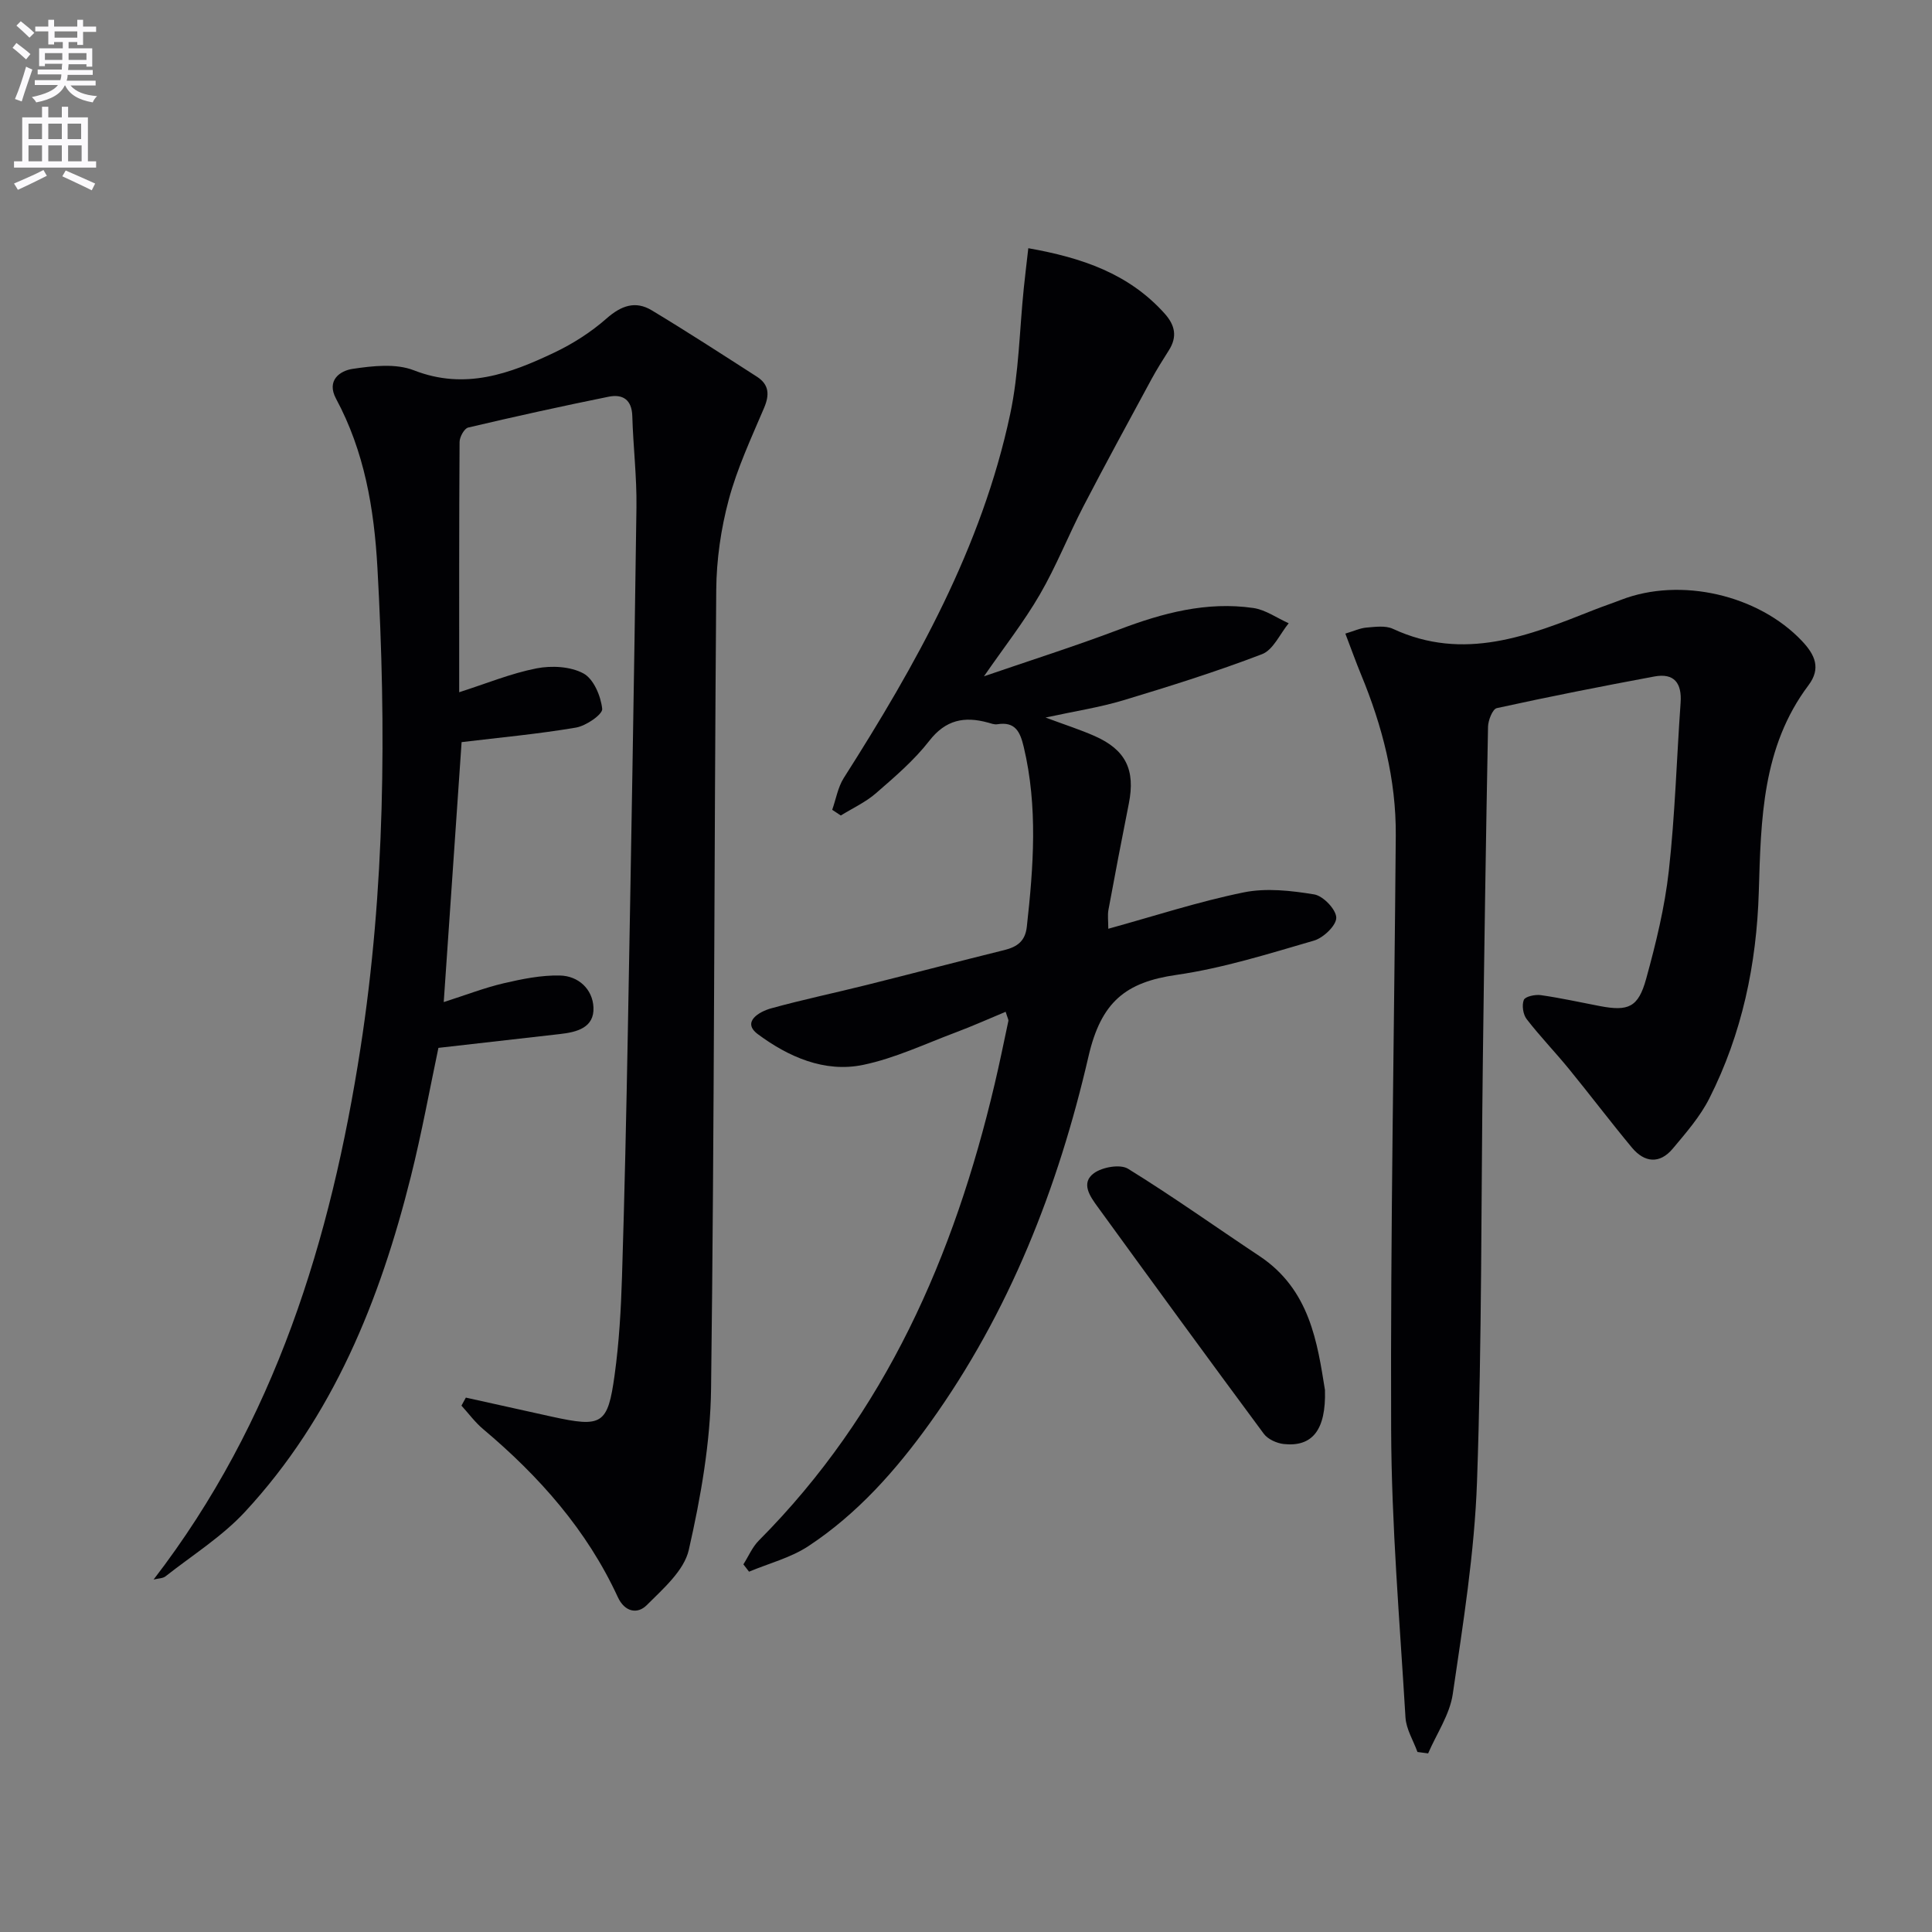
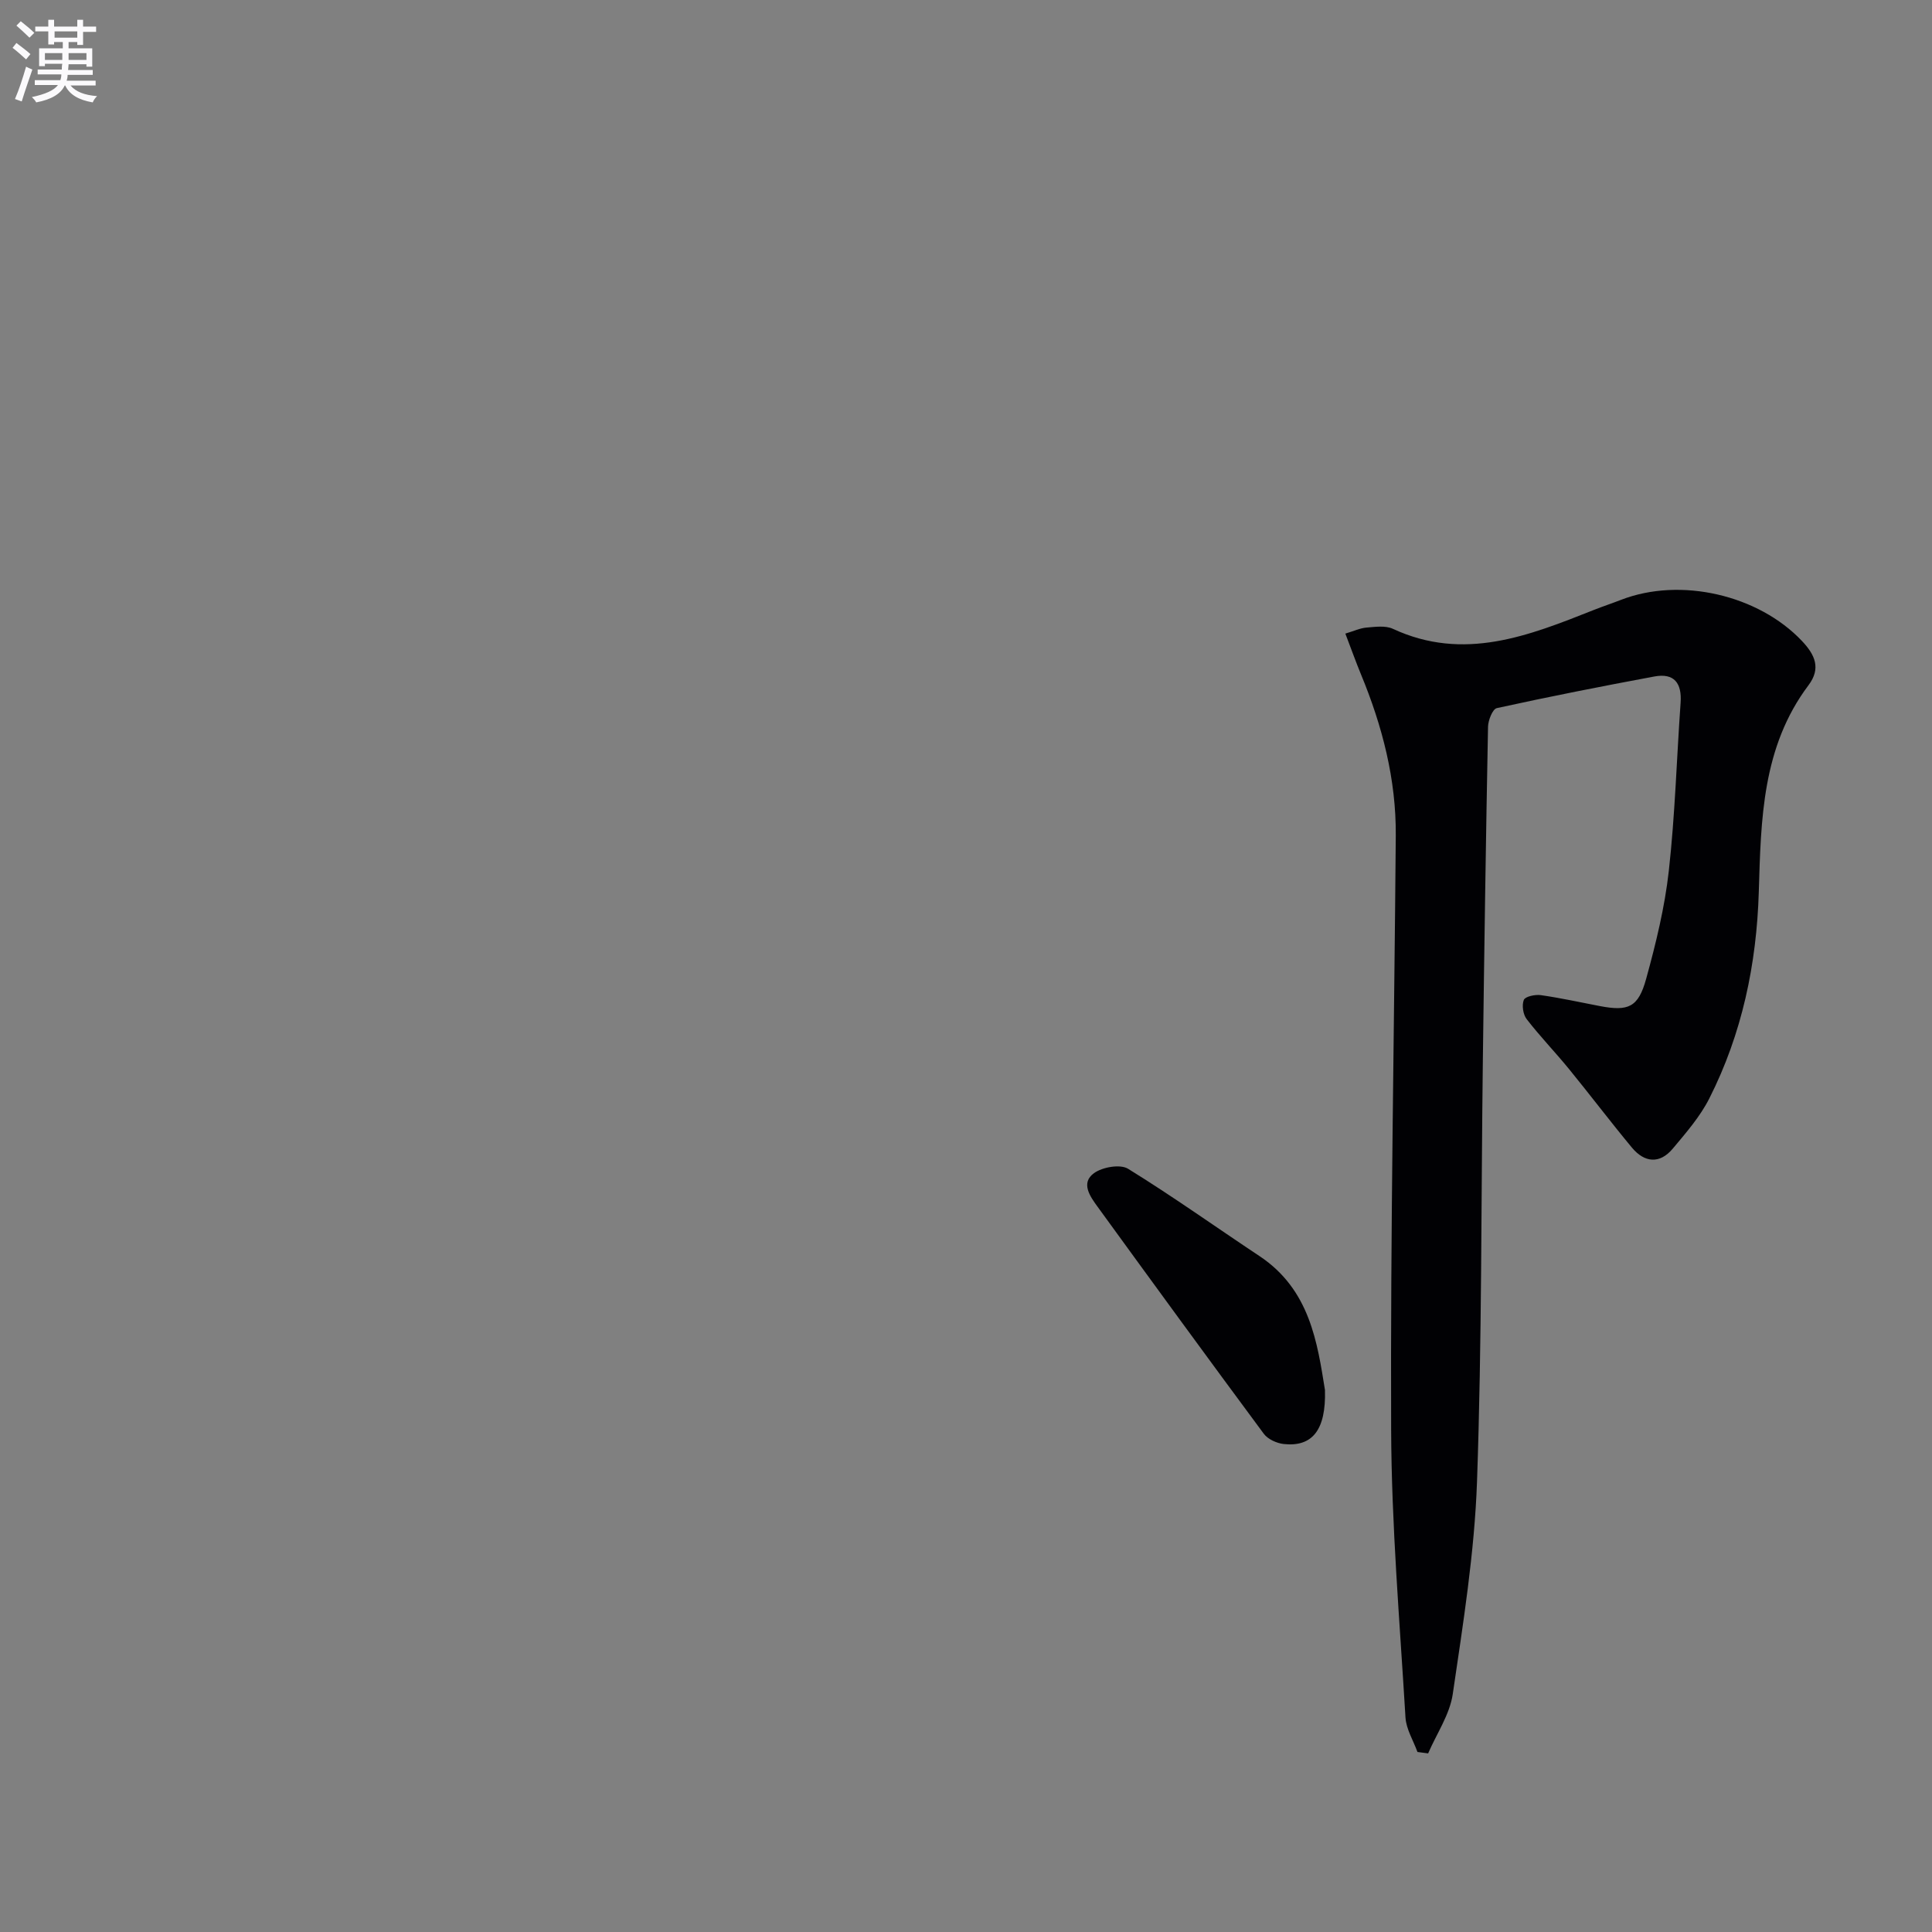
<svg xmlns="http://www.w3.org/2000/svg" enable-background="new 0 0 400 400" viewBox="0 0 400 400">
  <rect x="0" y="0" width="400" height="400" fill="#808080" stroke="none" />
  <path d="m2.6 9.9.8-1c.9.7 1.9 1.4 2.9 2.3l-.9 1.1c-1.1-1-2-1.8-2.8-2.4zm.5 10.6c.9-2.1 1.6-4.3 2.3-6.7.4.2.8.4 1.3.6-.7 2.1-1.5 4.3-2.2 6.6zm.3-15.2.9-.9c1 .8 2 1.6 2.8 2.4l-1 1c-.9-.9-1.8-1.7-2.7-2.5zm12.6-1.2h1.2v1.4h2.7v1.1h-2.7v2.7h-1.2v-.6h-1.8v1.3h4.9v3.8h-1.2v-.5h-3.7c0 .4-.1.9-.1 1.2h5.1v1h-5.2c0 .5-.1.9-.2 1.2h6v1h-5.2c1.1 1.3 2.9 2 5.5 2.2-.4.4-.7.8-.9 1.3-2.9-.5-4.8-1.6-5.7-3.5h-.1c-.8 1.7-2.7 2.9-5.9 3.5-.2-.4-.6-.8-.9-1.1 2.8-.6 4.6-1.4 5.4-2.5h-4.8v-1h5.3c.1-.3.2-.7.2-1.2h-4.9v-1h5c0-.4 0-.8.1-1.2h-3.6v.5h-1.2v-3.7h4.9v-1.3h-1.8v.5h-1.2v-2.7h-2.7v-1h2.7v-1.4h1.2v1.4h4.8zm-6.7 8.3h3.6c0-.4 0-.9 0-1.4h-3.6zm1.9-4.6h4.8v-1.3h-4.7v1.3zm6.7 3.2h-3.7v1.4h3.7z" fill="#fbfafc" />
-   <path d="m8.7 22.1h1.3v2.2h2.8v-2.2h1.3v2.2h4.1v9.1h1.7v1.3h-17v-1.3h1.7v-9.1h4.1zm.3 13.1.7 1.2c-1.8.9-3.8 1.9-6 2.9-.2-.4-.5-.8-.8-1.3 2.3-1 4.4-1.9 6.1-2.8zm-3.1-6.4h2.8v-3.2h-2.8zm0 4.6h2.8v-3.3h-2.8zm4.1-4.6h2.8v-3.2h-2.8zm0 4.6h2.8v-3.3h-2.8zm3.6 1.9c2.1.9 4.1 1.8 6.1 2.7l-.7 1.4c-2.2-1.1-4.2-2-6.1-2.9zm3.2-9.7h-2.8v3.2h2.8zm-2.7 7.8h2.8v-3.3h-2.8z" fill="#fbfafc" />
  <g fill="#010104">
-     <path d="m96.45 289.36c5.92 1.31 11.85 2.64 17.78 3.94 10.43 2.28 11.6 1.68 13.02-8.62.93-6.74 1.32-13.57 1.53-20.38.53-16.97.9-33.94 1.21-50.91.66-36.11 1.29-72.22 1.78-108.33.09-6.3-.68-12.61-.86-18.93-.1-3.41-2.01-4.57-4.87-4-9.74 1.97-19.44 4.11-29.11 6.39-.81.19-1.77 1.95-1.78 2.98-.11 16.98-.08 33.96-.08 51.82 5.68-1.82 10.74-3.91 16-4.94 3.12-.61 7.04-.41 9.73 1.05 2.11 1.14 3.6 4.69 3.88 7.33.12 1.14-3.35 3.53-5.44 3.88-7.81 1.33-15.73 2.05-23.67 3.01-1.2 17.48-2.42 35.15-3.7 53.82 4.64-1.48 8.45-2.97 12.4-3.89 3.82-.89 7.78-1.7 11.66-1.61 3.81.08 6.77 2.81 6.94 6.6.19 4.21-3.44 5.13-6.95 5.52-8.21.92-16.42 1.87-25.15 2.86-1.75 8.28-3.43 17.55-5.71 26.66-6.4 25.6-16.09 49.71-34.33 69.39-4.76 5.14-10.91 8.99-16.47 13.37-.55.43-1.46.41-2.46.66 25.2-32.74 36.69-70.41 42.83-109.99 5.11-32.99 5.37-66.23 3.51-99.53-.69-12.3-2.7-24.05-8.57-34.97-2.03-3.79.81-5.78 3.44-6.17 4.16-.62 8.95-1.16 12.68.3 10.61 4.14 19.88.7 29.09-3.68 3.86-1.84 7.61-4.24 10.81-7.06 3.03-2.66 5.96-3.72 9.35-1.68 7.35 4.43 14.55 9.1 21.77 13.74 2.52 1.62 2.65 3.73 1.48 6.47-2.66 6.25-5.56 12.47-7.31 18.99-1.62 6.03-2.54 12.43-2.59 18.68-.44 55.13-.38 110.26-1.07 165.38-.14 11.17-2.13 22.45-4.61 33.37-.97 4.29-5.32 8.06-8.72 11.46-1.87 1.87-4.52 1.48-5.98-1.68-6.4-13.88-16.27-25.01-27.86-34.76-1.68-1.41-3.02-3.24-4.51-4.88.3-.55.6-1.11.91-1.66z" />
-     <path d="m208.21 209.48c-3.63 1.51-6.92 2.99-10.29 4.25-6.36 2.38-12.62 5.37-19.21 6.74-8.02 1.67-15.53-1.7-21.8-6.35-3.41-2.53.26-4.67 2.77-5.36 6.55-1.81 13.22-3.2 19.81-4.85 9.49-2.37 18.95-4.86 28.45-7.21 2.66-.66 4.32-1.84 4.65-4.81 1.38-12.44 2.31-24.84-.63-37.22-.74-3.12-1.73-5.33-5.49-4.72-.61.1-1.31-.18-1.94-.35-4.85-1.33-8.73-.6-12.13 3.78-3.14 4.04-7.14 7.46-11.03 10.84-2.14 1.87-4.84 3.1-7.29 4.62-.59-.39-1.19-.79-1.78-1.18.78-2.2 1.17-4.65 2.39-6.58 14.97-23.52 28.57-47.71 34.45-75.31 1.82-8.53 1.93-17.43 2.83-26.16.27-2.58.58-5.16.93-8.22 11.13 1.97 20.8 5.26 28.21 13.51 2.19 2.44 2.67 4.82.89 7.63-1.24 1.96-2.49 3.93-3.6 5.98-4.73 8.75-9.5 17.47-14.08 26.3-3.13 6.04-5.63 12.42-9.04 18.29-3.31 5.7-7.42 10.93-11.56 16.92 9.61-3.3 18.91-6.25 28.02-9.7 9-3.41 18.1-5.84 27.75-4.44 2.54.37 4.88 2.07 7.32 3.16-1.81 2.2-3.2 5.51-5.52 6.4-9.42 3.61-19.09 6.64-28.76 9.56-4.86 1.46-9.93 2.23-16.06 3.56 4.08 1.52 7.18 2.51 10.13 3.81 6.49 2.86 8.5 7.03 7.11 14.01-1.46 7.32-2.86 14.66-4.22 22-.2 1.09-.03 2.24-.03 3.91 9.53-2.63 18.67-5.62 28.03-7.53 4.67-.95 9.82-.37 14.61.42 1.85.31 4.53 3.11 4.56 4.81.03 1.61-2.66 4.18-4.61 4.75-9.4 2.73-18.84 5.71-28.48 7.1-10.52 1.51-15.6 5.58-18.21 16.88-6.26 27.12-16.38 53.01-32.85 75.92-7.04 9.8-15 18.78-25.11 25.45-3.67 2.43-8.19 3.58-12.32 5.31-.39-.51-.78-1.01-1.17-1.52 1.06-1.66 1.85-3.58 3.21-4.94 26.21-26.35 40.41-58.89 48.8-94.44 1.03-4.35 1.92-8.74 2.85-13.11.06-.27-.16-.6-.56-1.91z" />
    <path d="m293.47 362.73c-.86-2.38-2.33-4.72-2.48-7.14-1.19-19.9-2.9-39.81-2.97-59.72-.16-40.95.64-81.91.96-122.86.09-11.63-2.78-22.69-7.2-33.38-1.07-2.59-2.01-5.24-3.24-8.45 1.72-.51 3.04-1.14 4.4-1.25 1.81-.15 3.91-.45 5.44.26 14.69 6.82 28.14 1.44 41.64-3.92 1.85-.73 3.75-1.36 5.6-2.08 12.32-4.77 28.43-1.02 37.45 8.51 2.73 2.89 3.98 5.68 1.36 9.17-9.61 12.78-9.84 27.78-10.29 42.78-.45 14.95-3.46 29.36-10.24 42.76-1.91 3.78-4.82 7.12-7.57 10.4-2.71 3.24-5.86 2.91-8.46-.21-4.46-5.37-8.67-10.94-13.08-16.34-2.84-3.47-5.97-6.71-8.71-10.26-.75-.97-1.03-2.88-.59-3.98.29-.71 2.34-1.15 3.5-.99 4.09.58 8.14 1.48 12.21 2.26 5.92 1.13 7.99.3 9.62-5.64 2.02-7.33 3.85-14.81 4.69-22.35 1.29-11.55 1.62-23.2 2.44-34.8.29-4.05-1.31-6.21-5.44-5.44-10.9 2.03-21.78 4.17-32.61 6.55-.88.19-1.8 2.53-1.82 3.88-.44 22.96-.78 45.92-1.07 68.88-.37 29.13-.19 58.27-1.21 87.38-.52 14.71-2.88 29.38-5.02 43.98-.62 4.25-3.34 8.2-5.1 12.29-.74-.1-1.48-.19-2.21-.29z" />
    <path d="m274.32 287.79c.24 8.34-2.66 11.81-8.53 11.18-1.46-.16-3.3-.99-4.14-2.13-11.56-15.6-23-31.29-34.41-47-1.55-2.13-3.55-4.92-.73-6.96 1.74-1.25 5.42-1.9 7.04-.9 9.27 5.72 18.15 12.06 27.23 18.09 10.44 6.94 11.97 17.98 13.54 27.72z" />
  </g>
</svg>